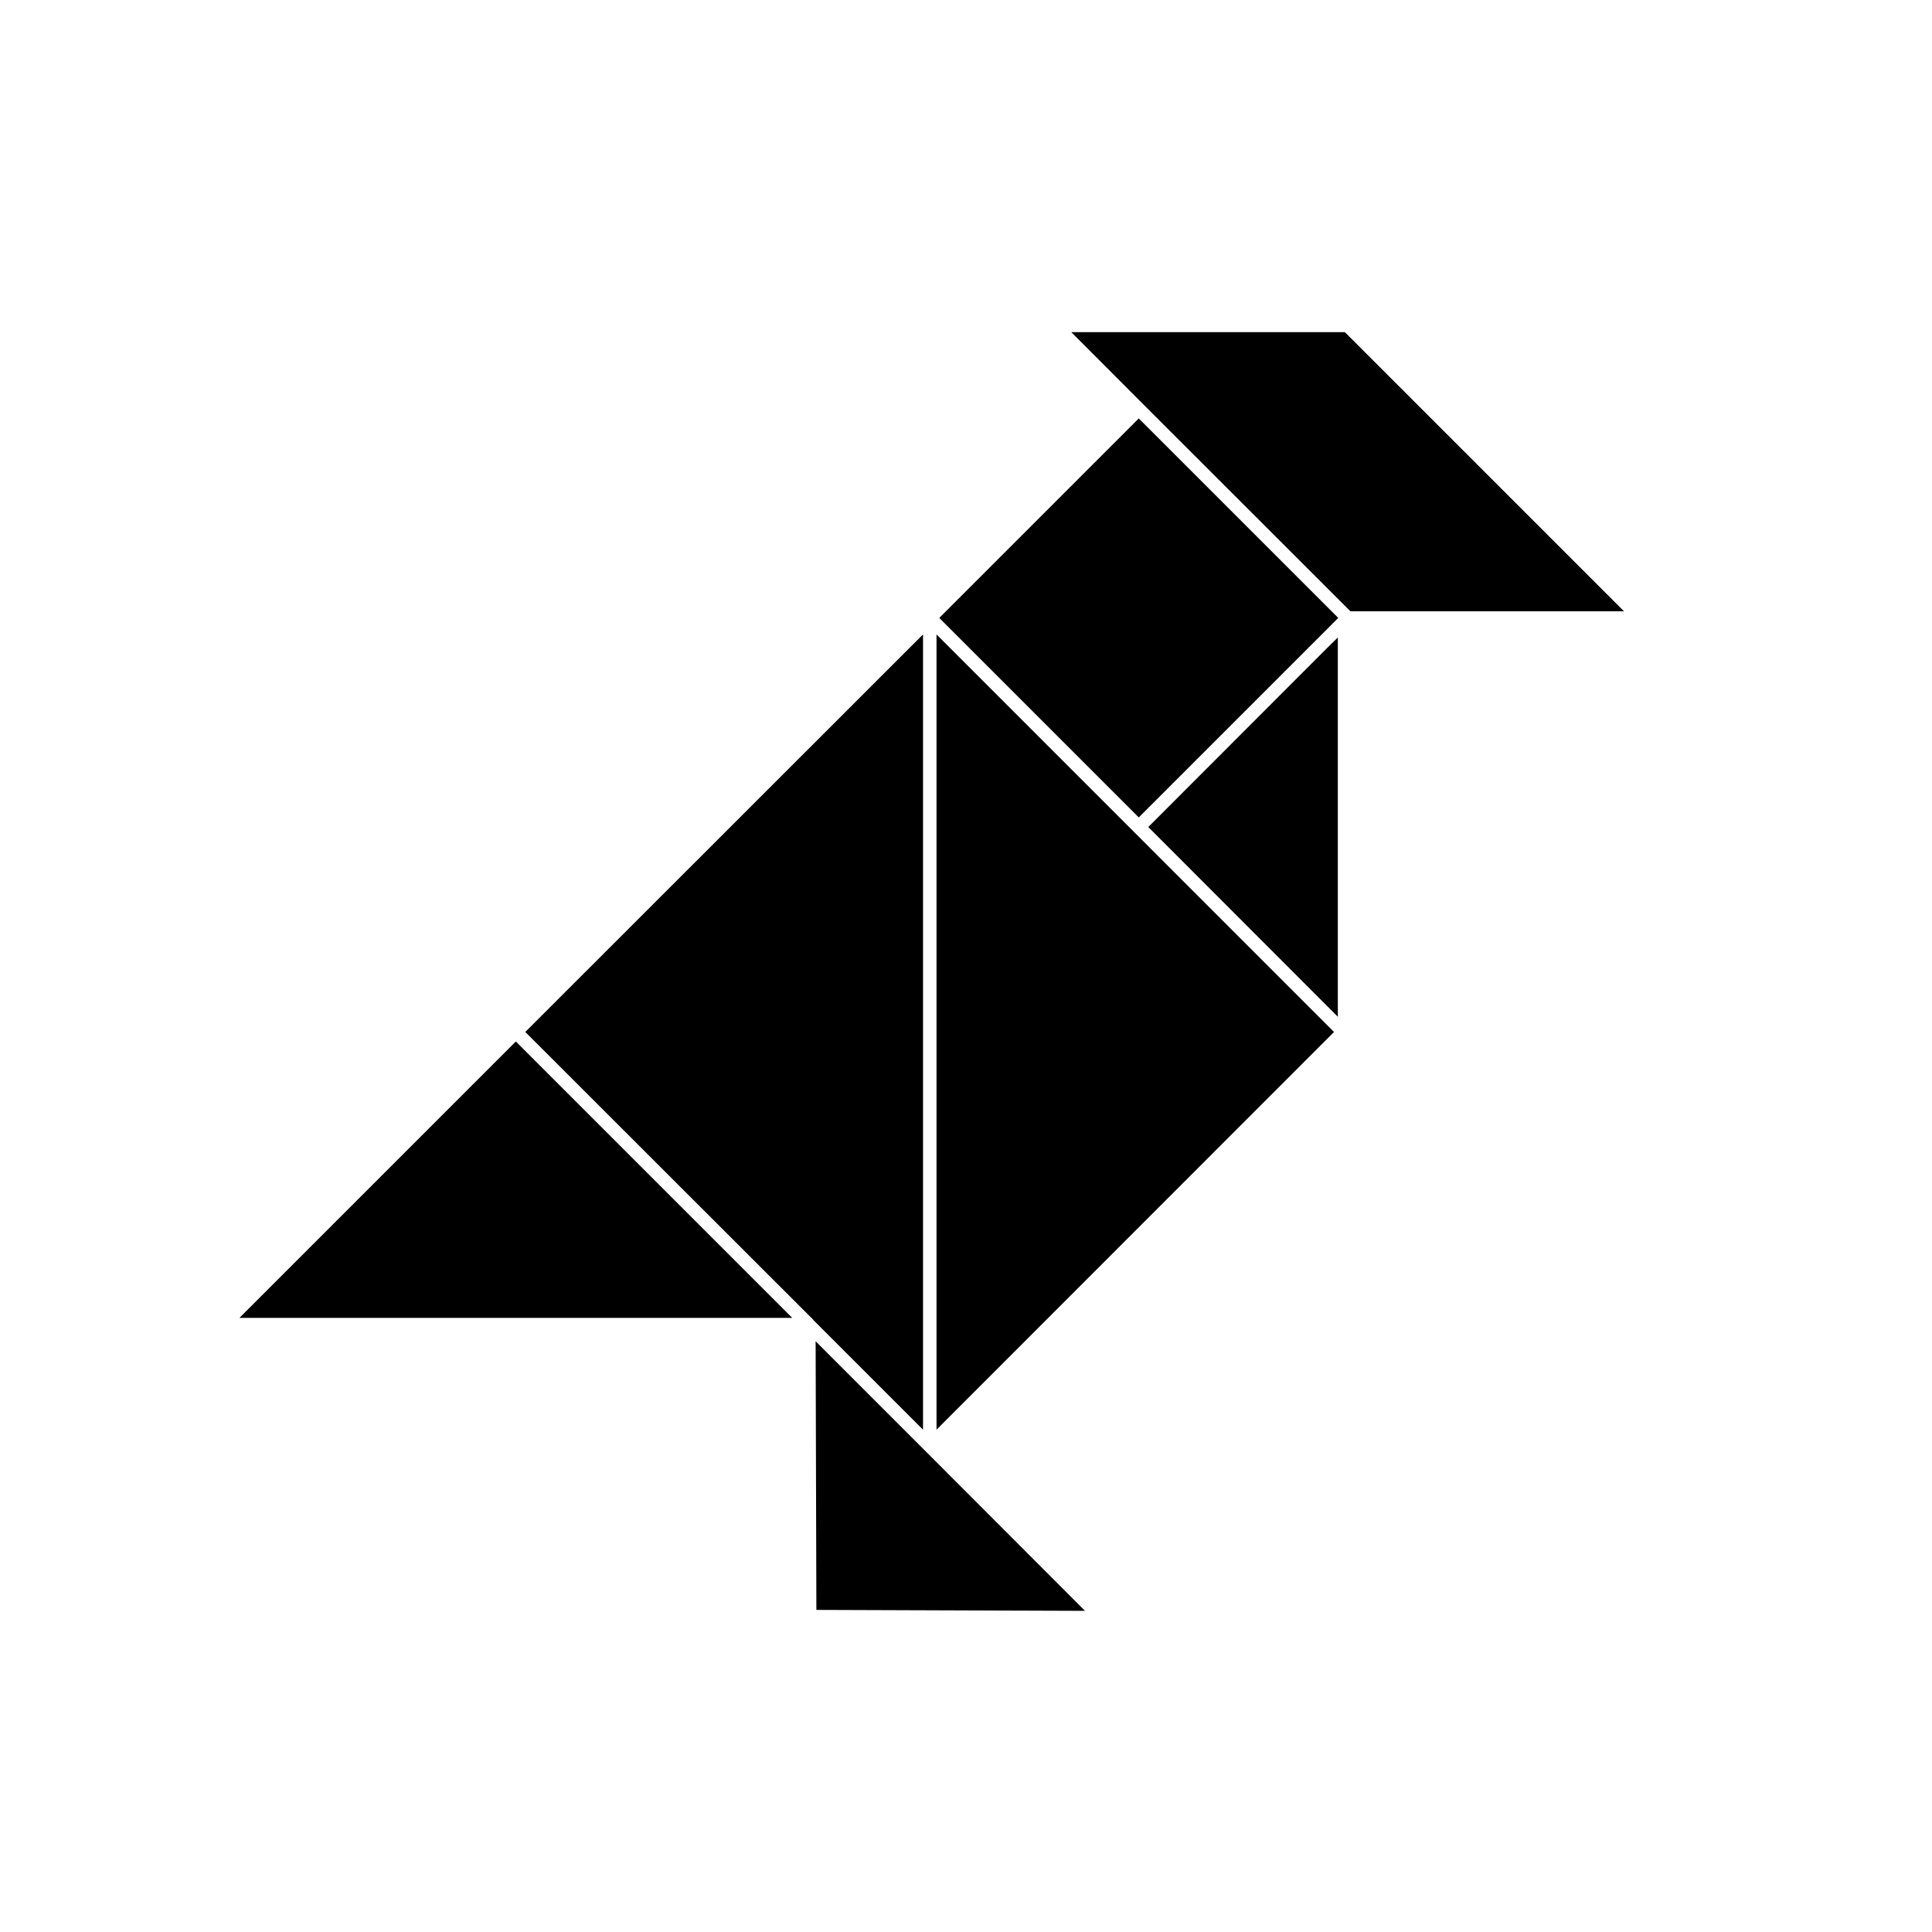
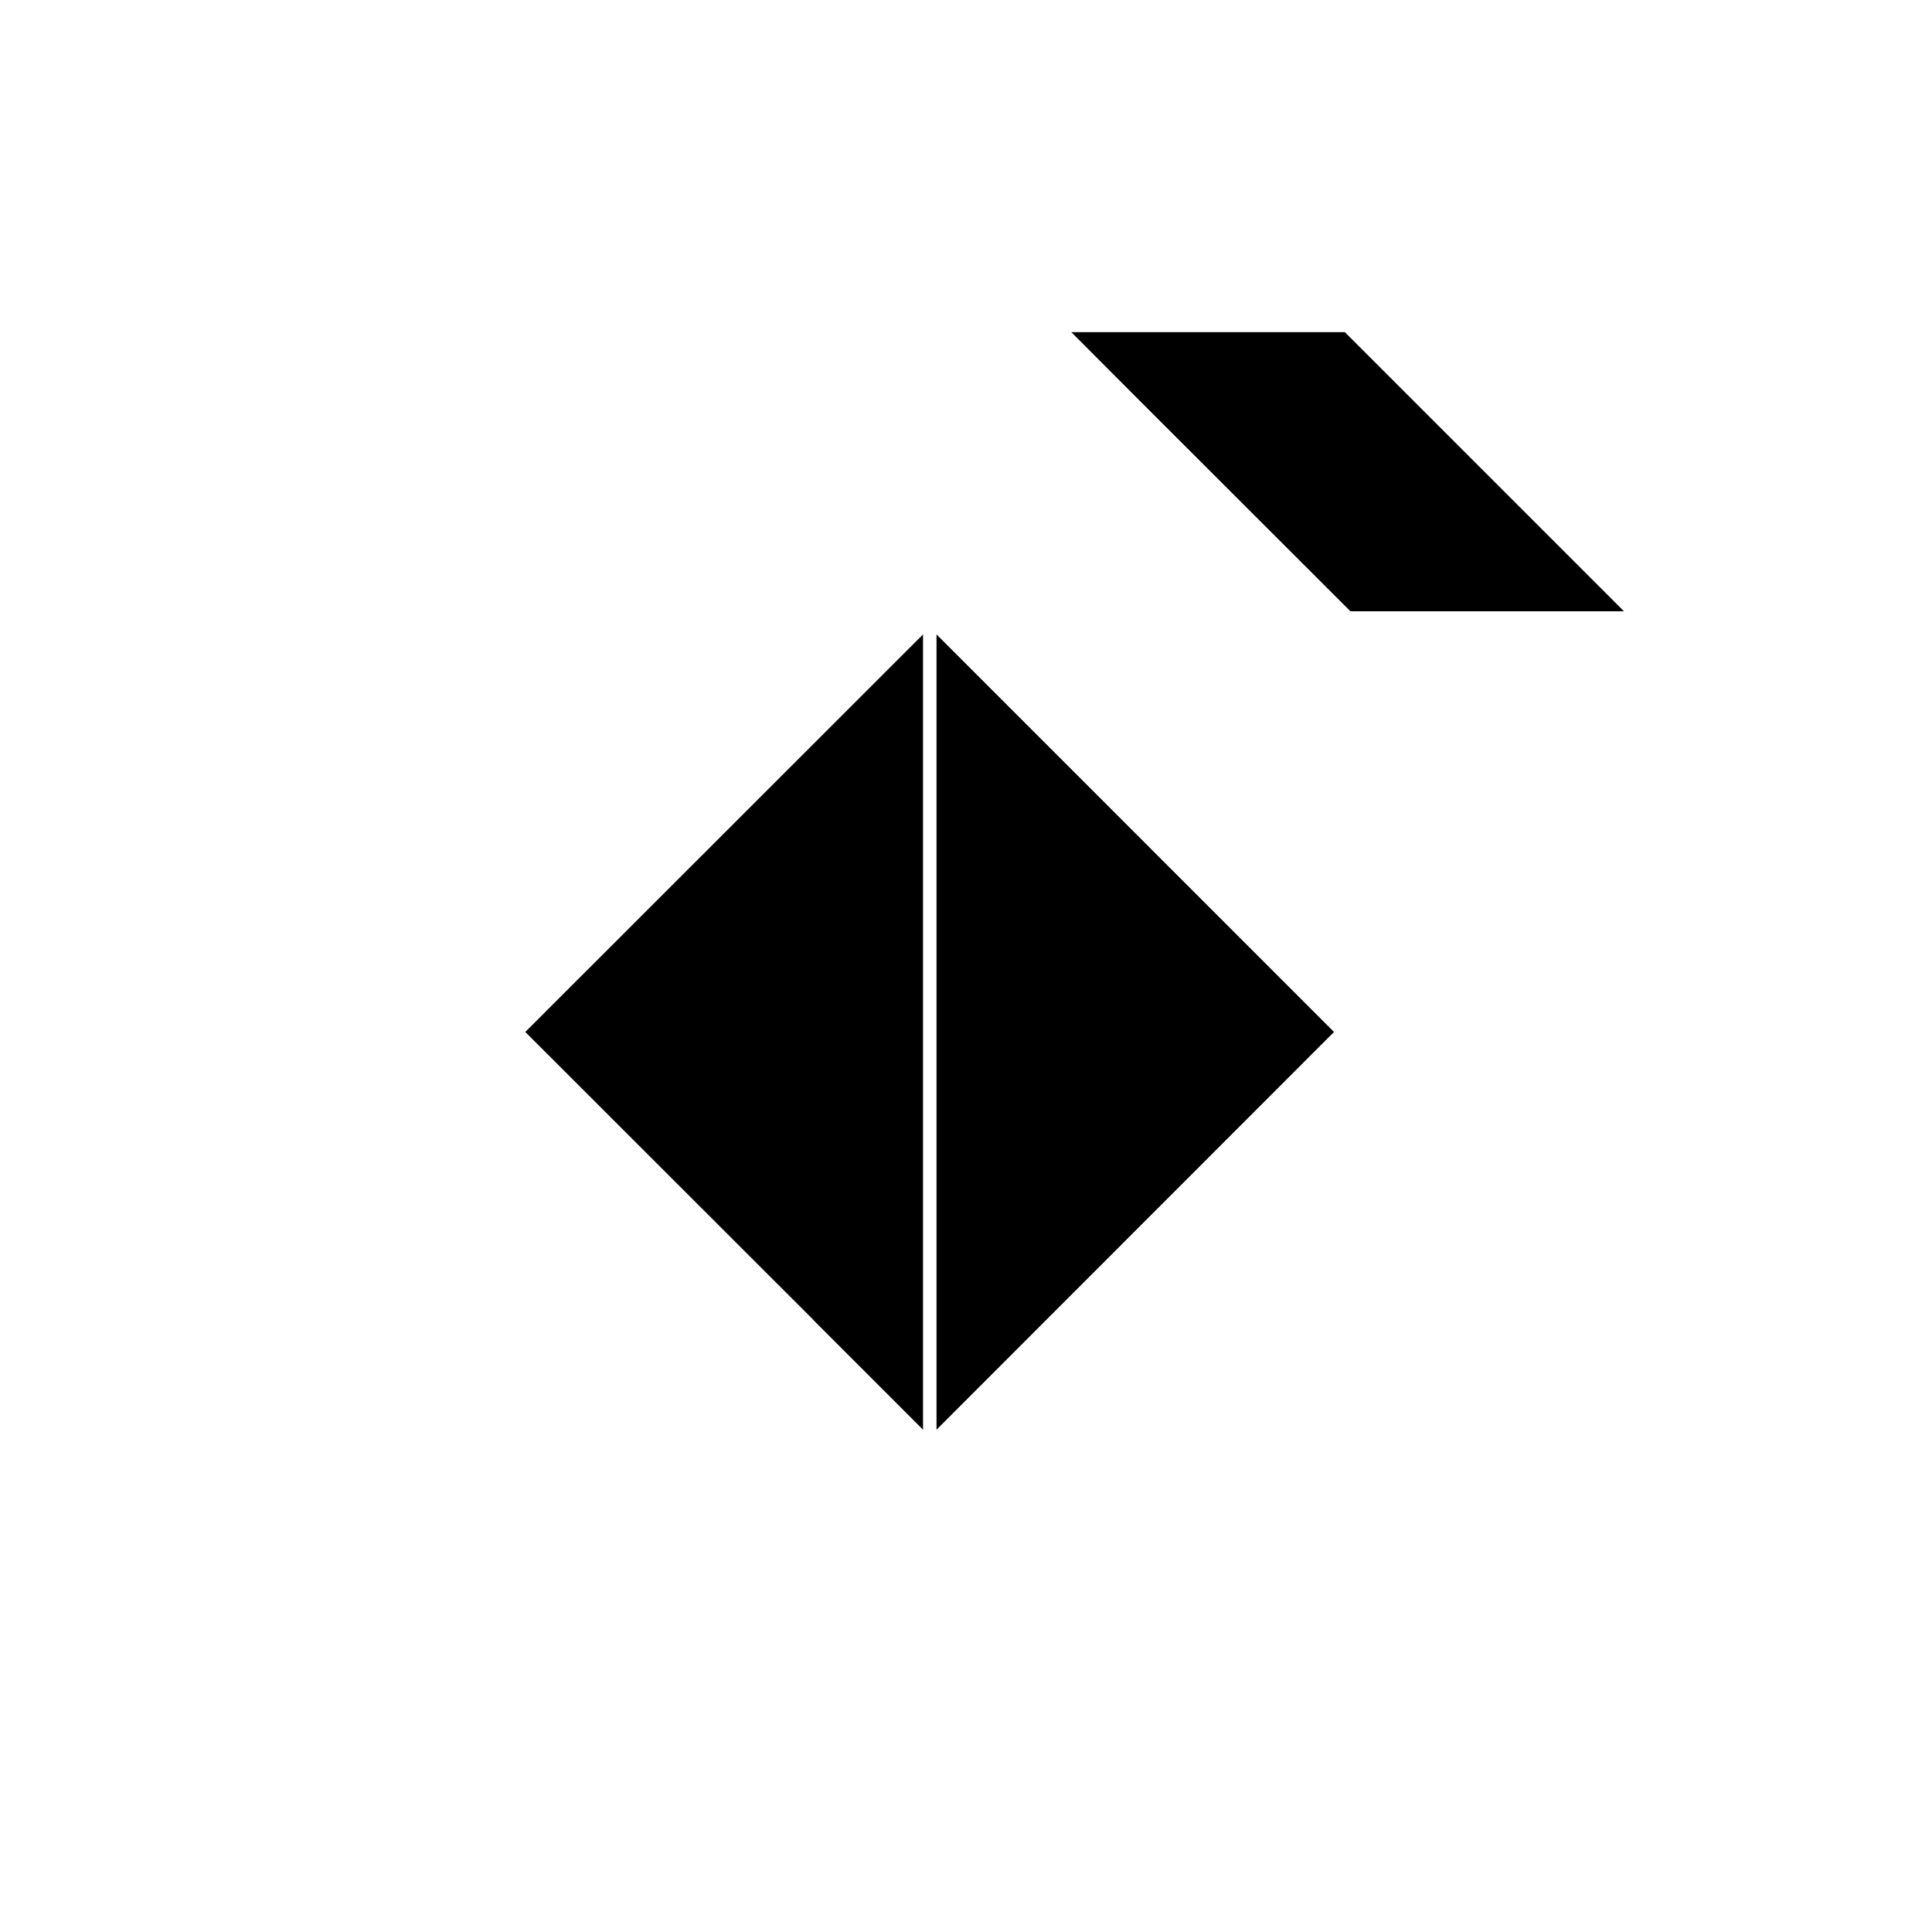
<svg xmlns="http://www.w3.org/2000/svg" fill="#000000" width="800px" height="800px" version="1.1" viewBox="144 144 512 512">
  <g>
    <path d="m444.48 364.43-52.293-52.297v210.75l105.34-105.4z" />
    <path d="m359.54 493.76v0.051l29.07 29.07v-210.75l-105.4 105.35z" />
-     <path d="m360.15 499.45 0.199 71.191 71.188 0.25-42.418-42.473z" />
    <path d="m360.15 499.45 28.969 28.969z" />
-     <path d="m280.7 420-73.254 73.254h146.51z" />
    <path d="m280.68 420.01 73.246 73.246z" />
-     <path d="m392.92 307.76 52.867-52.867 52.867 52.867-52.867 52.867z" />
-     <path d="m392.9 307.8 52.867 52.867z" />
-     <path d="m498.54 413.45v-100.51l-3.223 3.172-47.008 47.059z" />
+     <path d="m498.54 413.45l-3.223 3.172-47.008 47.059z" />
    <path d="m448.3 363.23 50.266 50.266z" />
    <path d="m495.32 316.11-47.008 47.059z" />
    <path d="m574.37 305.99-73.961-73.961h-72.496l19.094 19.145 54.863 54.816z" />
-     <path d="m501.87 305.99-54.863-54.816z" />
  </g>
</svg>